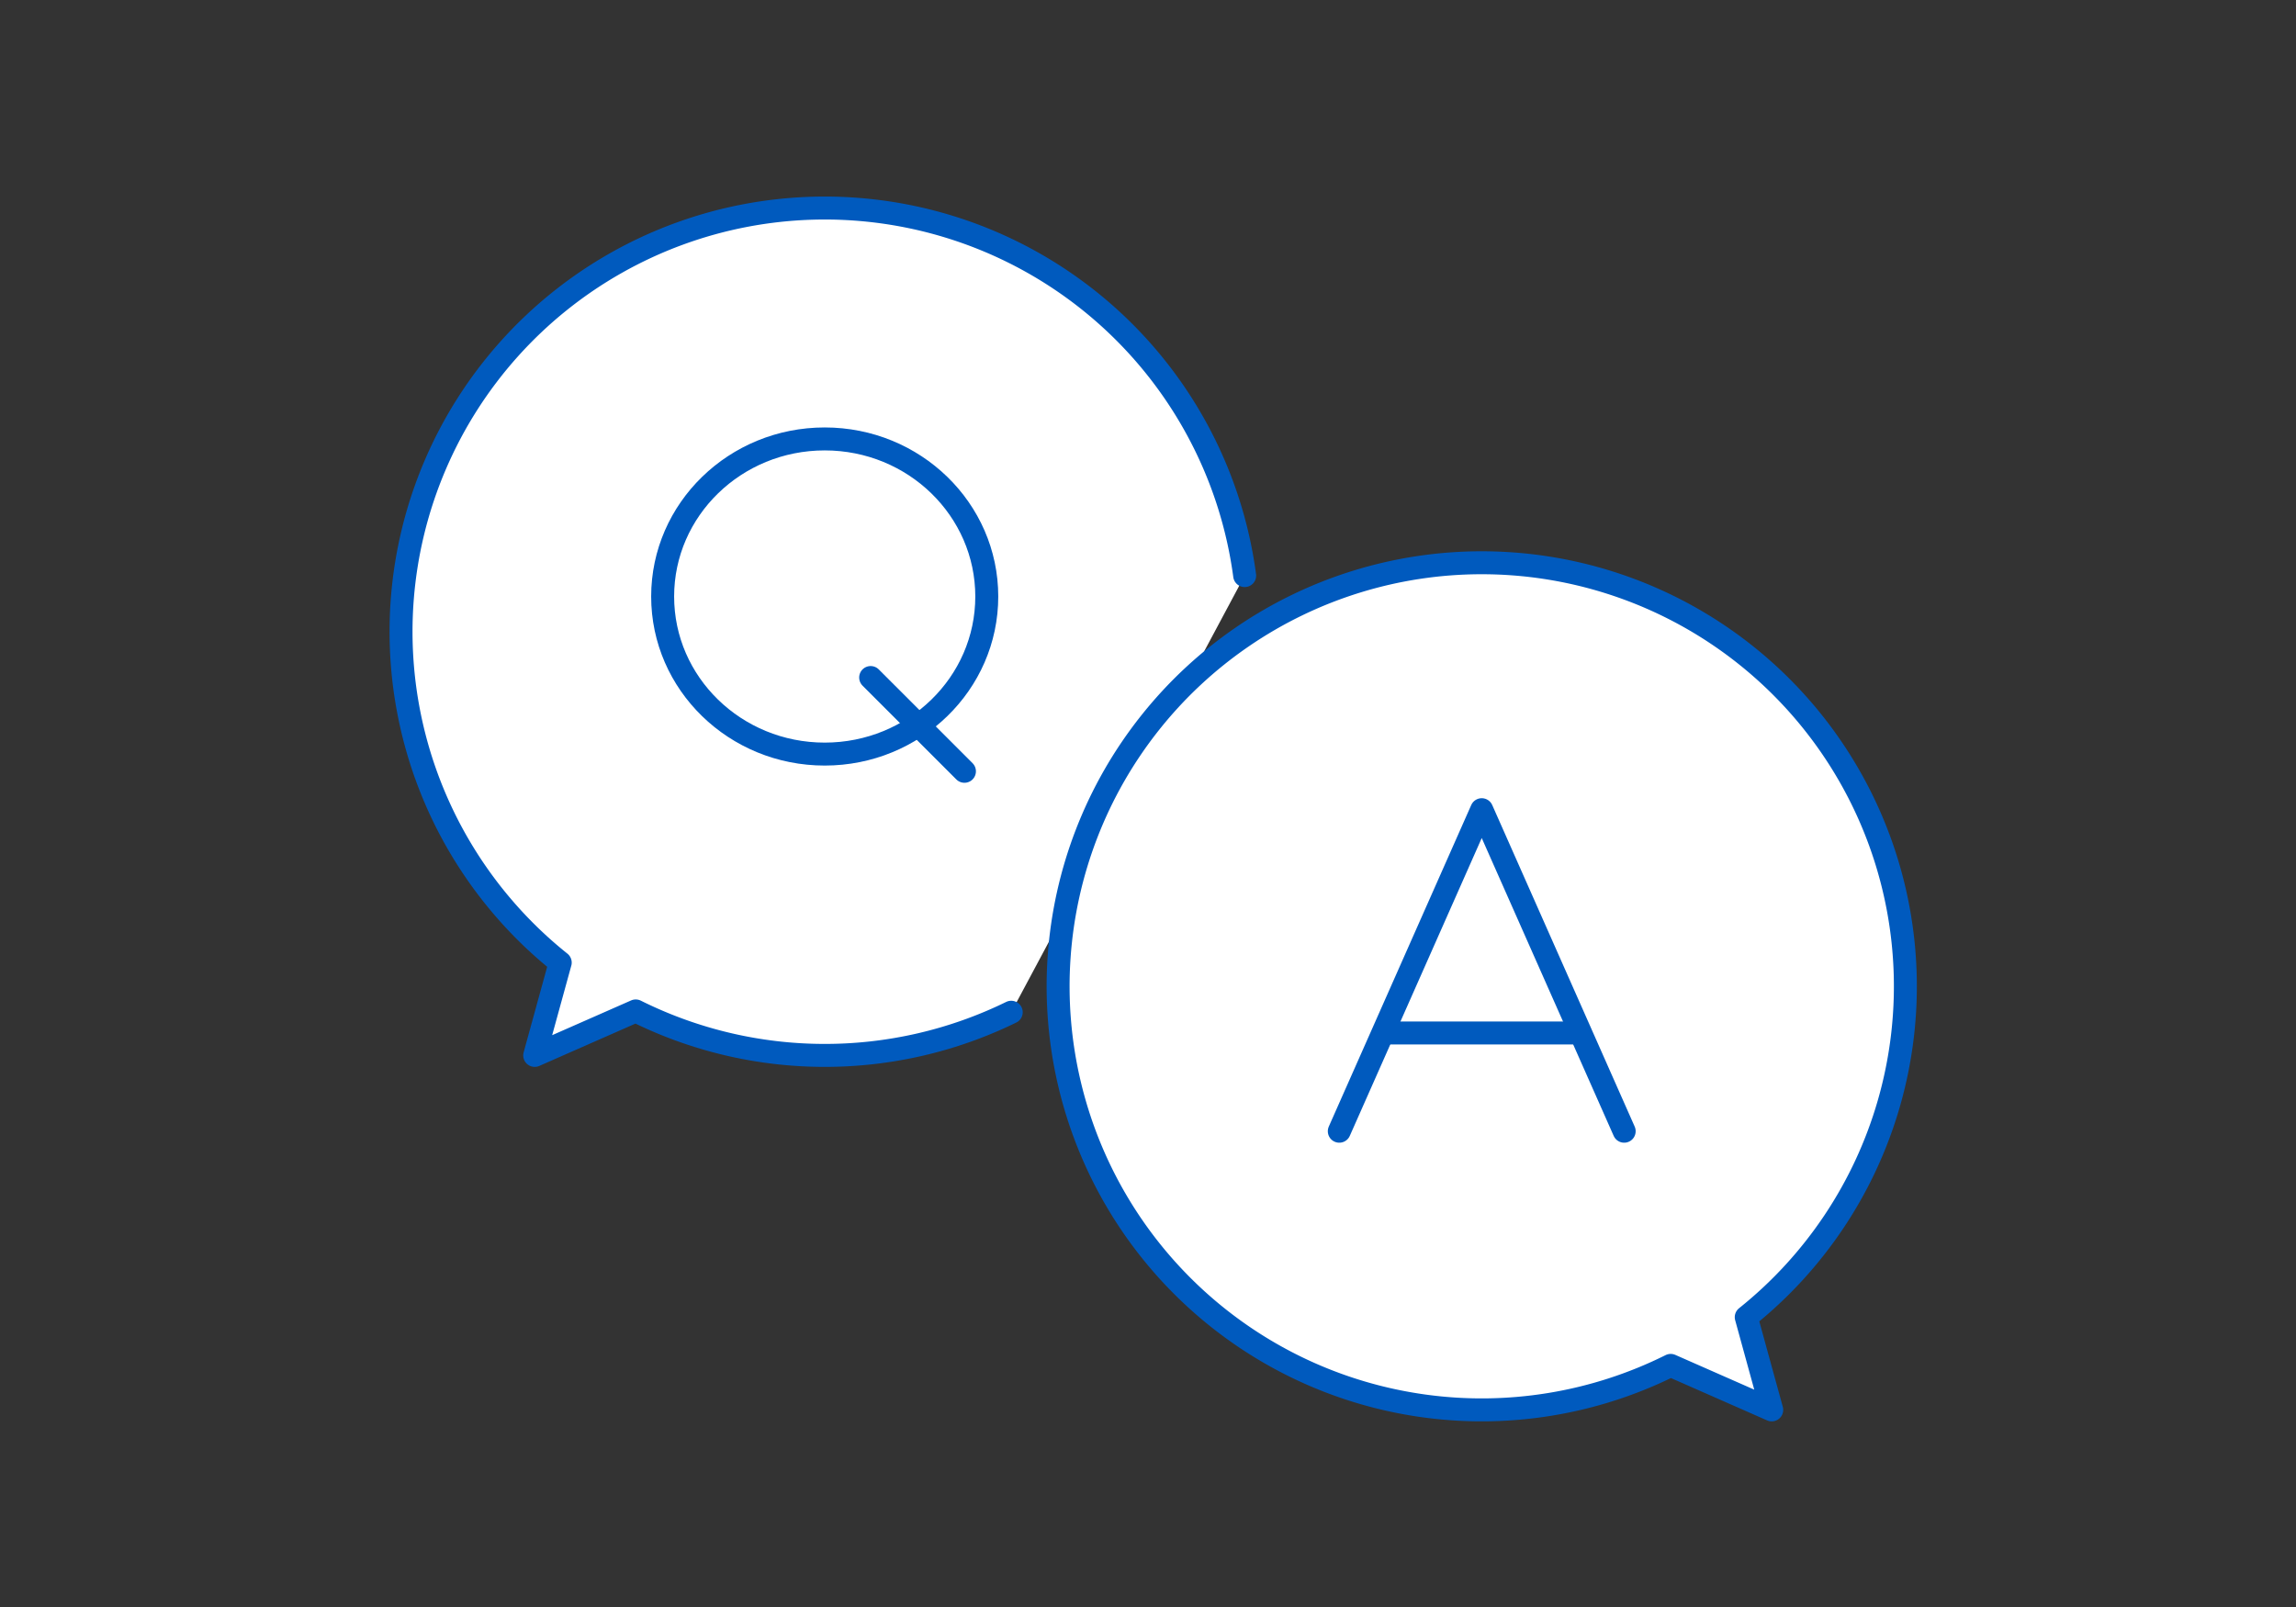
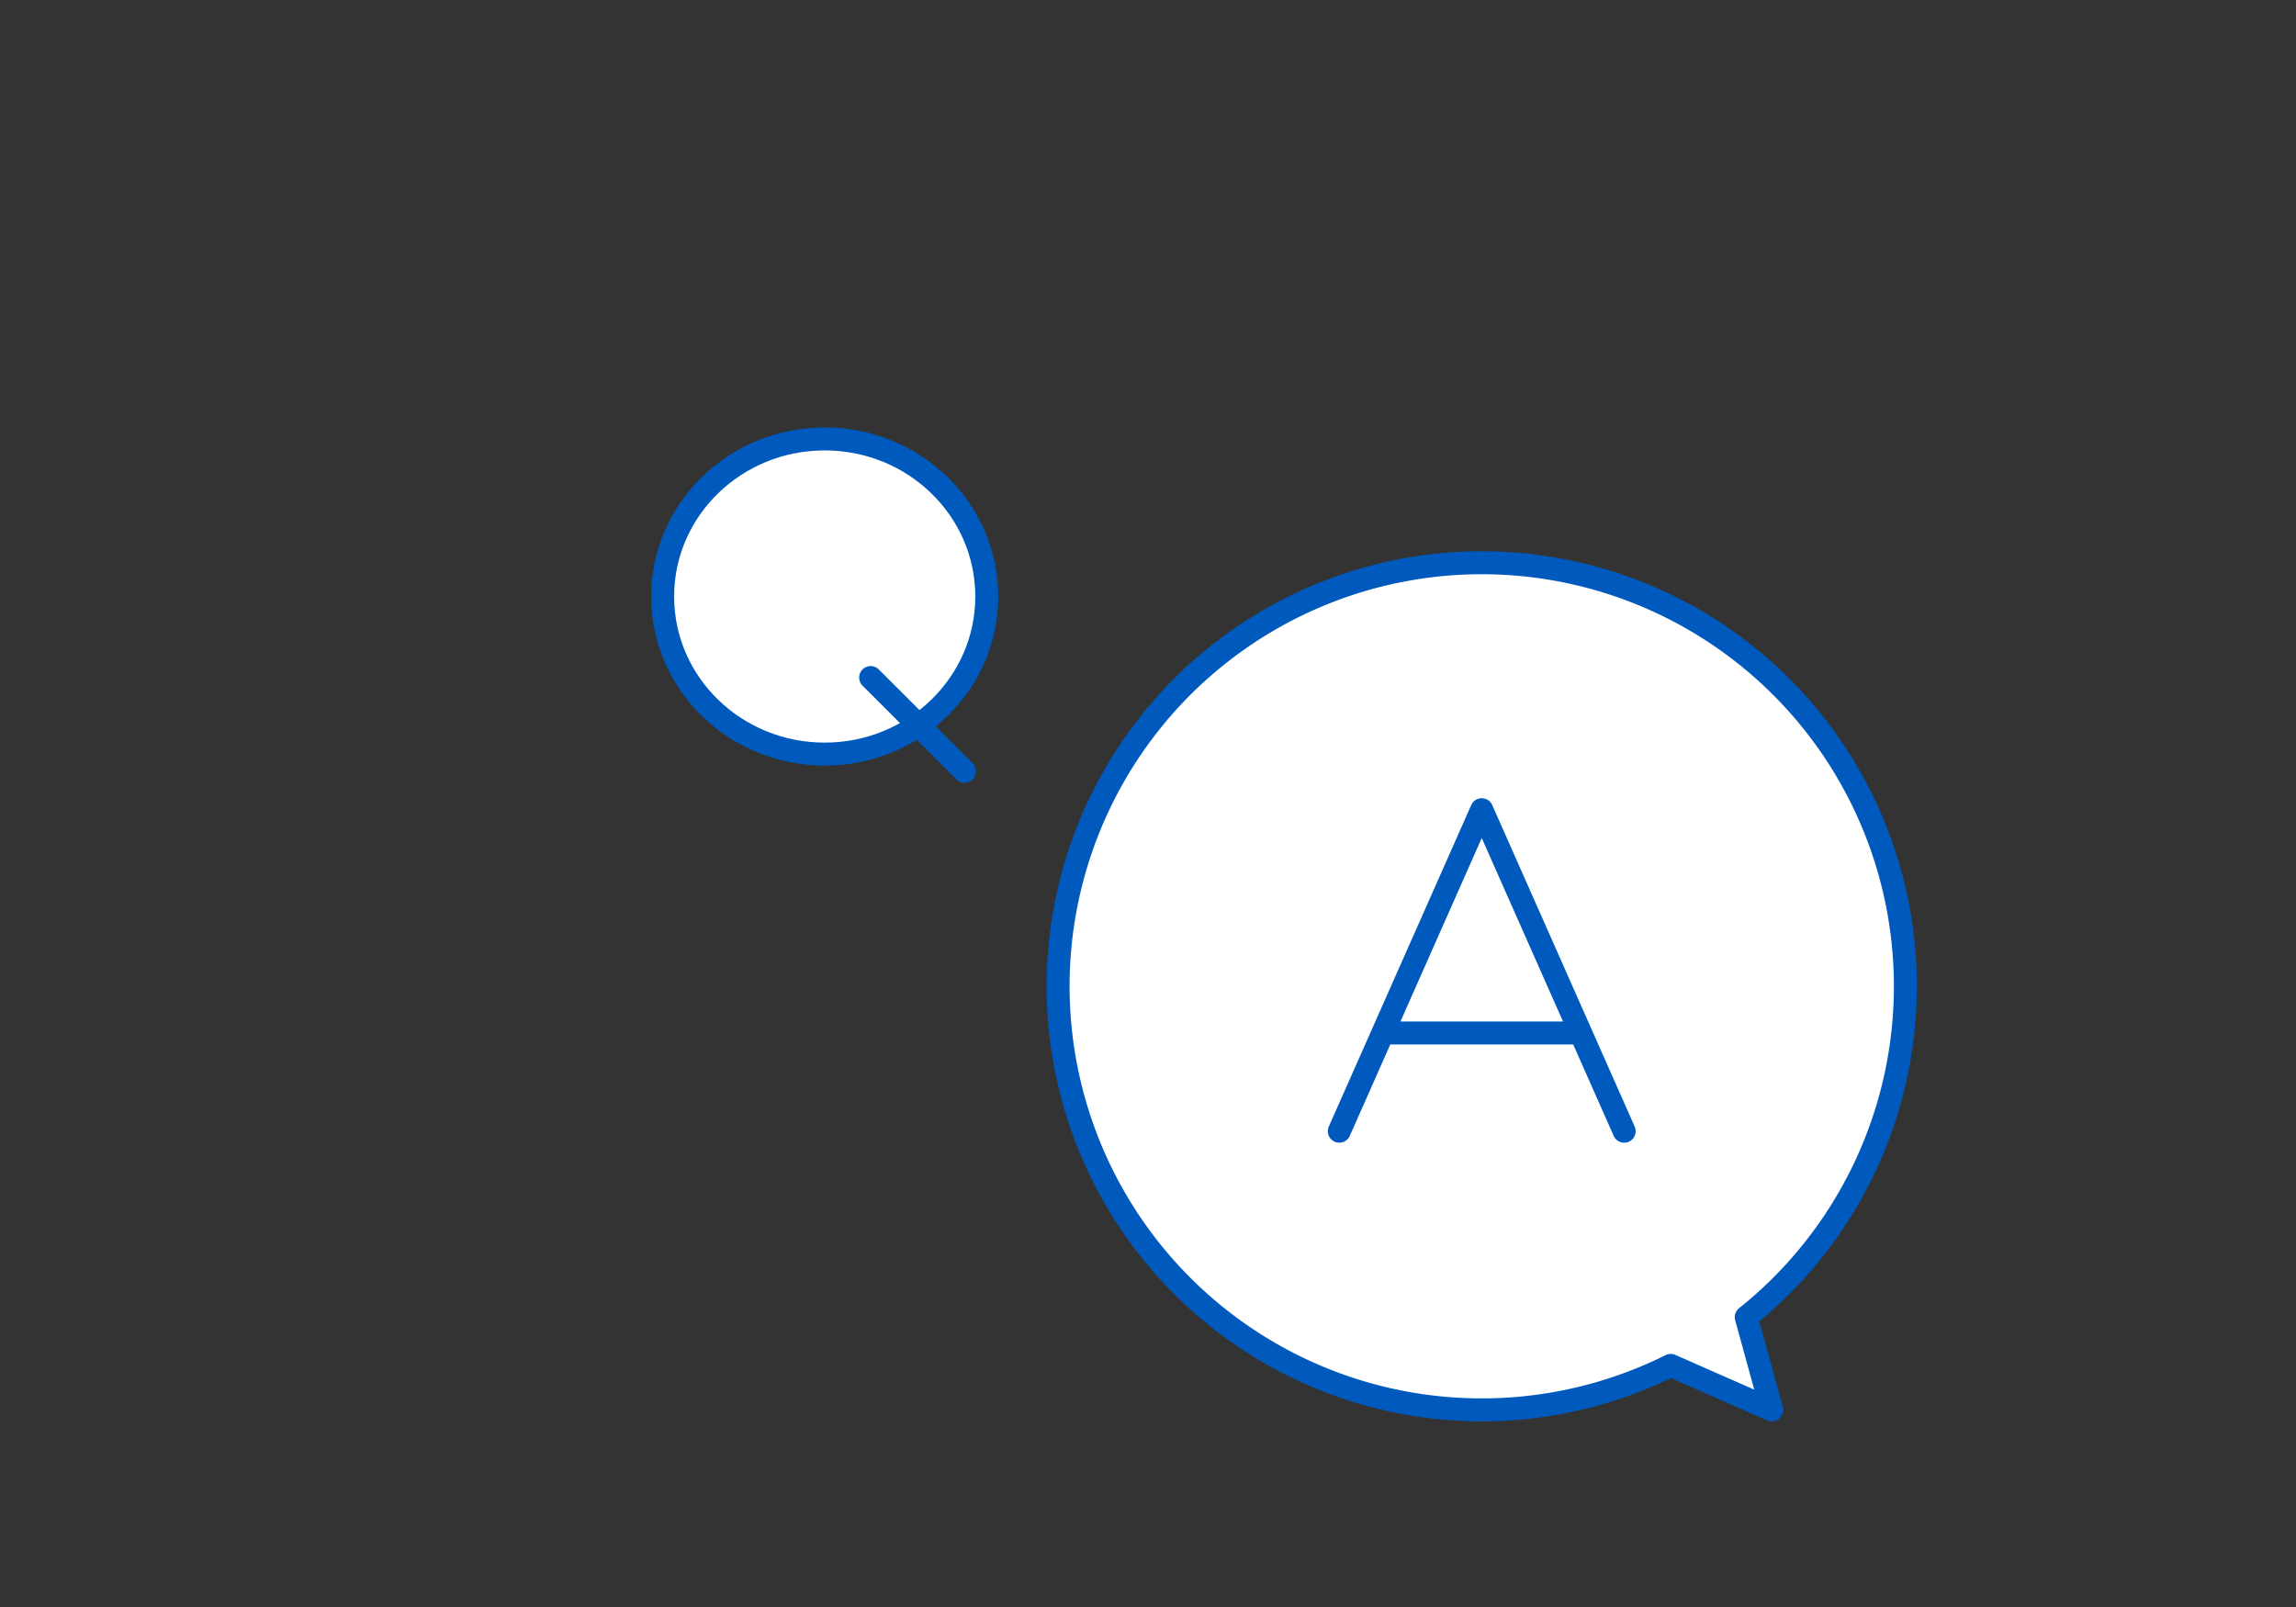
<svg xmlns="http://www.w3.org/2000/svg" width="200" height="140" viewBox="0 0 200 140">
  <rect x="0" y="0" width="200" height="140" fill="#333333" stroke="none" />
  <g id="グループ_3108" data-name="グループ 3108" transform="translate(39.045 13)">
    <g id="グループ_3109" data-name="グループ 3109">
      <g id="グループ_3110" data-name="グループ 3110" transform="translate(0.39 7.638)">
-         <path id="パス_1571" data-name="パス 1571" d="M73.986,32.506A36.906,36.906,0,1,0,14.365,66.223l-2.223,8.085,8.8-3.874a36.943,36.943,0,0,0,32.709.113" transform="translate(-5 -3)" fill="#fff" stroke="#005abe" stroke-linecap="round" stroke-linejoin="round" stroke-width="2" />
        <path id="パス_1572" data-name="パス 1572" d="M97.441,32.6a36.9,36.9,0,0,1,23.04,65.724L122.7,106.4l-8.8-3.875A36.9,36.9,0,1,1,97.441,32.6Z" transform="translate(-7.804 -4.211)" fill="#fff" stroke="#005abe" stroke-linecap="round" stroke-linejoin="round" stroke-width="2" />
        <path id="パス_1573" data-name="パス 1573" d="M113.189,85.059,100.781,57.047,88.373,85.059" transform="translate(-11.145 -7.146)" fill="#fff" stroke="#005abe" stroke-linecap="round" stroke-linejoin="round" stroke-width="2" />
        <line id="線_24" data-name="線 24" x2="17.119" transform="translate(81.077 69.354)" fill="none" stroke="#005abe" stroke-linecap="round" stroke-linejoin="round" stroke-width="2" />
        <ellipse id="楕円形_18" data-name="楕円形 18" cx="14.117" cy="13.728" rx="14.117" ry="13.728" transform="translate(18.287 17.601)" fill="#fff" stroke="#005abe" stroke-linecap="round" stroke-linejoin="round" stroke-width="2" />
        <line id="線_25" data-name="線 25" x2="8.17" y2="8.17" transform="translate(36.406 38.387)" fill="none" stroke="#005abe" stroke-linecap="round" stroke-linejoin="round" stroke-width="2" />
      </g>
      <rect id="長方形_1290" data-name="長方形 1290" width="200" height="140" transform="translate(-39.045 -13)" fill="none" />
    </g>
  </g>
</svg>